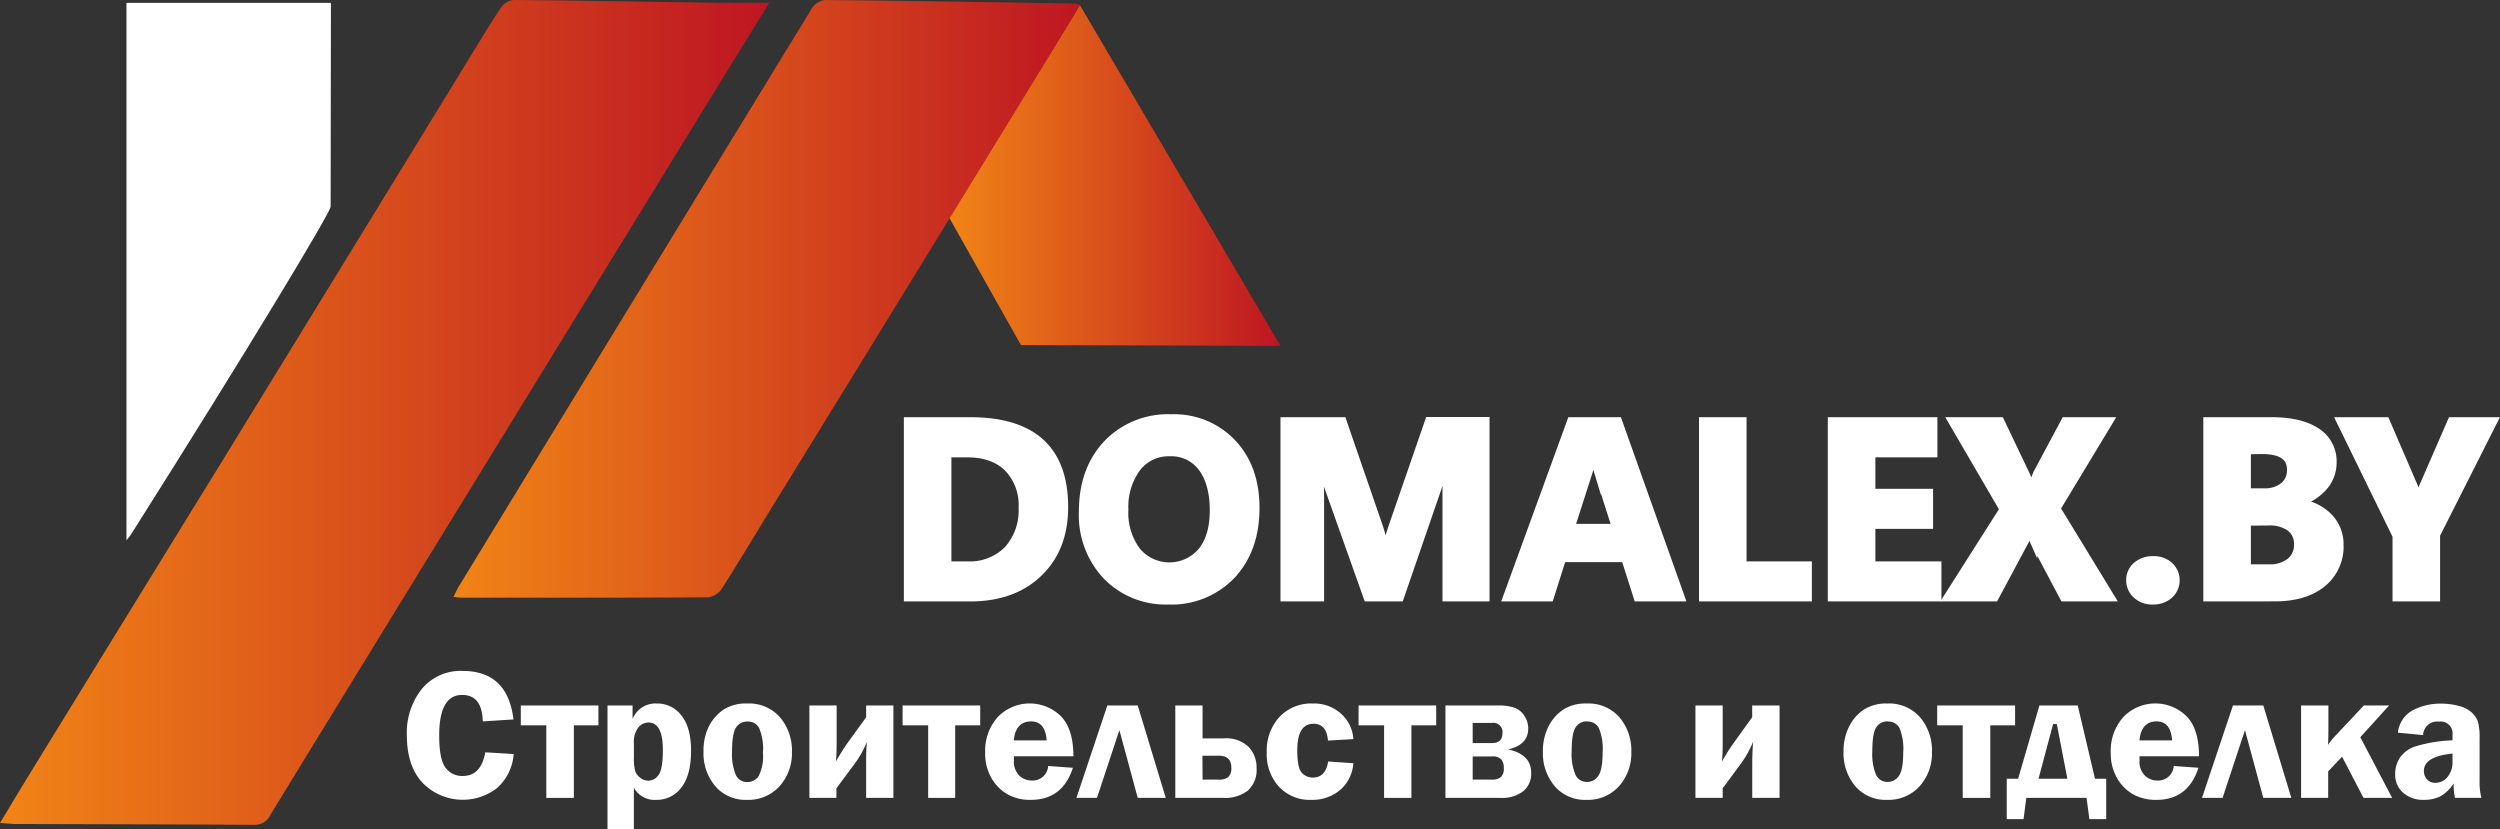
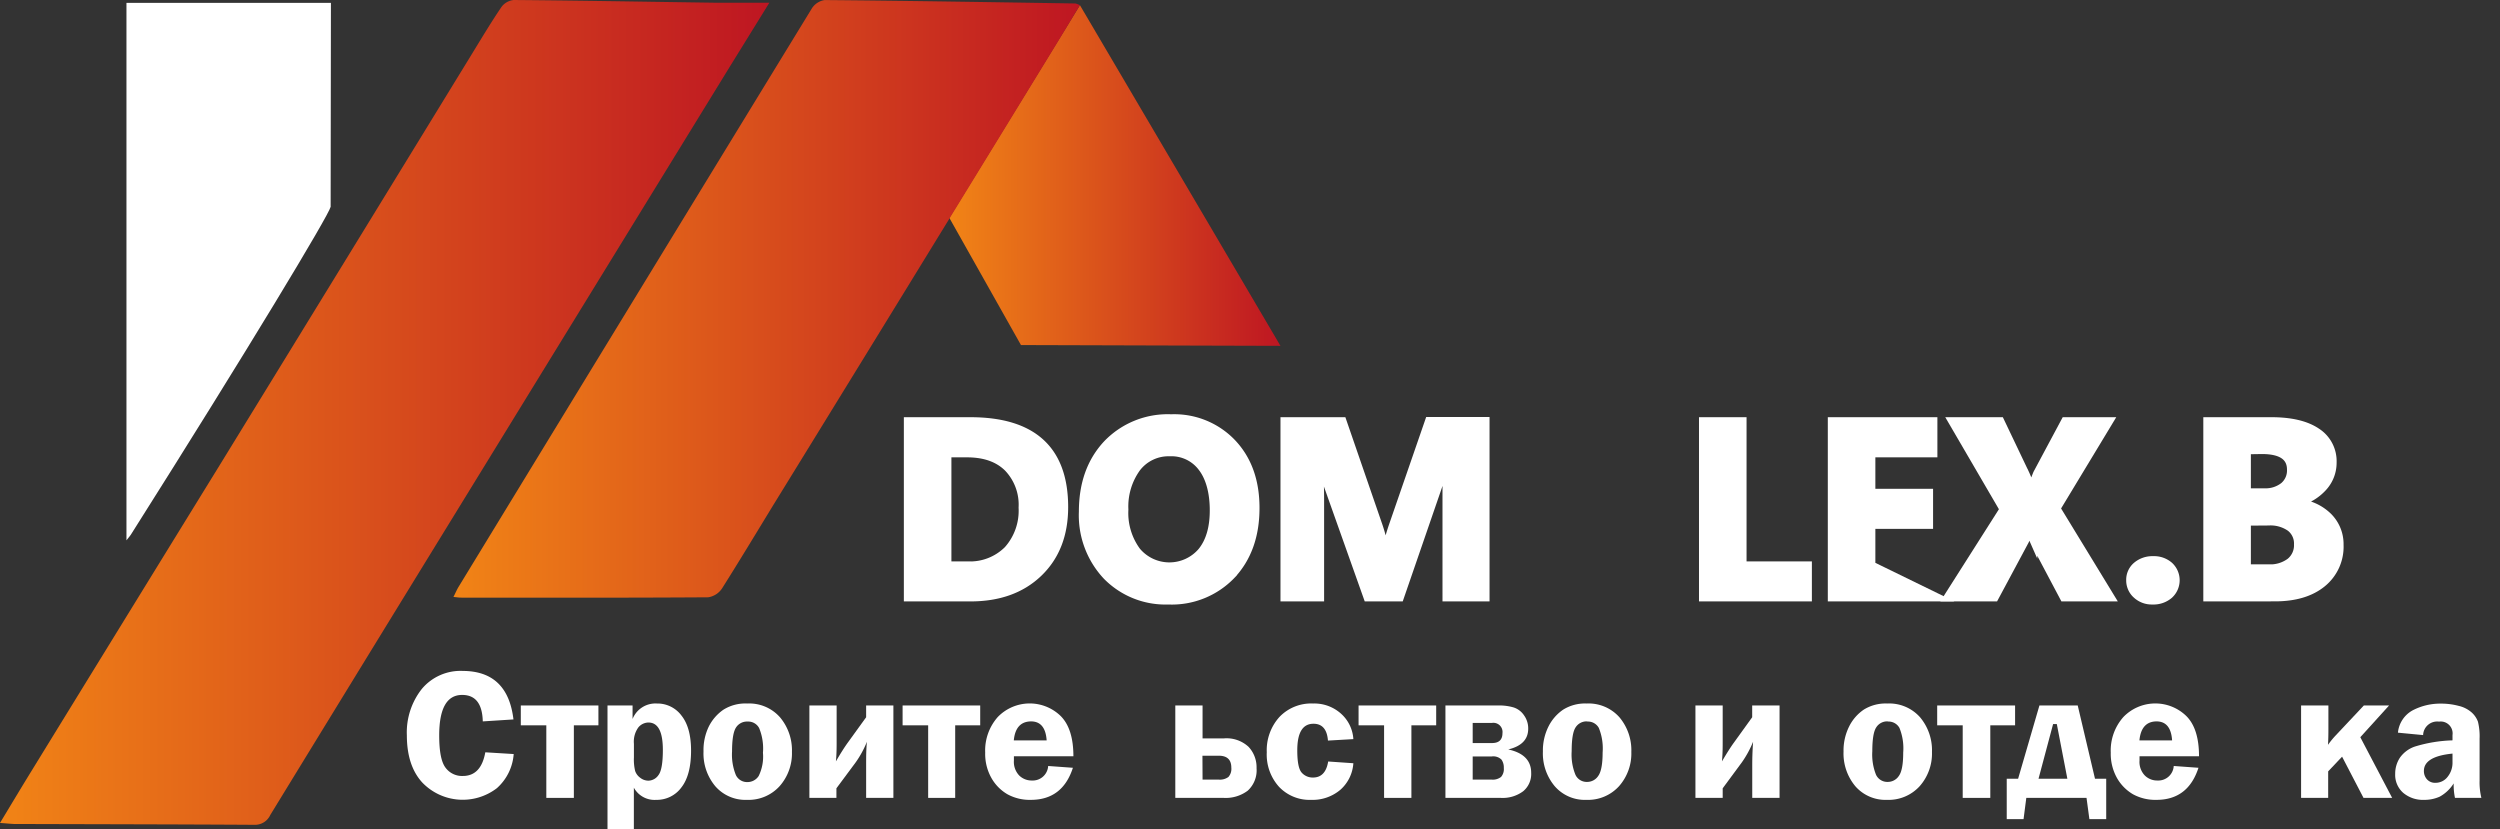
<svg xmlns="http://www.w3.org/2000/svg" xmlns:xlink="http://www.w3.org/1999/xlink" id="Слой_1" data-name="Слой 1" viewBox="0 0 445.8 147.85">
  <rect x="0" y="0" width="445.8" height="147.85" fill="#333333" stroke="none" />
  <defs>
    <style>.cls-1{fill:url(#Безымянный_градиент_19);}.cls-2{fill:url(#Безымянный_градиент_19-2);}.cls-3{fill:url(#Безымянный_градиент_19-3);}.cls-4,.cls-5{fill:#fff;}.cls-5{stroke:#fff;stroke-miterlimit:10;stroke-width:1.39px;}</style>
    <linearGradient id="Безымянный_градиент_19" x1="237.95" y1="35.63" x2="297" y2="35.63" gradientUnits="userSpaceOnUse">
      <stop offset="0" stop-color="#f18416" />
      <stop offset="1" stop-color="#be1622" />
    </linearGradient>
    <linearGradient id="Безымянный_градиент_19-2" x1="68.67" y1="77.86" x2="205.86" y2="77.86" xlink:href="#Безымянный_градиент_19" />
    <linearGradient id="Безымянный_градиент_19-3" x1="149.55" y1="57.61" x2="261.24" y2="57.61" xlink:href="#Безымянный_градиент_19" />
  </defs>
  <title>Domalexw</title>
  <path class="cls-1" d="M297,66,261.24,5.25q-11.66,19-23.29,37.92l12.78,22.69Z" transform="translate(-68.67 -4.33)" />
  <path class="cls-2" d="M68.67,151.08c2-3.31,3.8-6.32,5.64-9.31q16.77-27.29,33.57-54.55,22.47-36.58,44.9-73.2c1.74-2.84,3.45-5.7,5.32-8.46a3.1,3.1,0,0,1,2.2-1.23c12,.1,24.08.32,36.12.49,3,0,5.91,0,9.44,0l-7,11.32-54.69,89q-13.66,22.24-27.3,44.51a3,3,0,0,1-2.87,1.76c-14.29-.09-28.58-.1-42.87-.15C70.46,151.23,69.74,151.15,68.67,151.08Z" transform="translate(-68.67 -4.33)" />
  <path class="cls-3" d="M261.24,5.25c-1.37,2.26-2.67,4.45-4,6.62q-9.48,15.5-19,31-15.84,25.82-31.73,51.61c-3,4.92-6,9.89-9.08,14.77a3.62,3.62,0,0,1-2.47,1.59c-14.7.1-29.41.07-44.11.06-.33,0-.66-.06-1.32-.12.36-.72.61-1.31.94-1.85Q181.93,57.35,213.44,5.83a3.29,3.29,0,0,1,2.29-1.49c14.9.13,29.8.38,44.7.61A4.11,4.11,0,0,1,261.24,5.25Z" transform="translate(-68.67 -4.33)" />
  <path class="cls-4" d="M91.22,4.84h36.46q0,18.18-.05,36.37c-.36,1.54-14.46,25-35.63,58.47-.14.22-.32.41-.78,1Z" transform="translate(-68.67 -4.33)" />
  <path class="cls-5" d="M230.54,110.88V79.42h11.15q16.76,0,16.76,15.34,0,7.35-4.57,11.74t-12.19,4.38Zm7.09-25.69v19.94h3.51a9.5,9.5,0,0,0,7.23-2.76A10.47,10.47,0,0,0,251,94.85a9.5,9.5,0,0,0-2.6-7.08q-2.59-2.58-7.29-2.58Z" transform="translate(-68.67 -4.33)" />
  <path class="cls-5" d="M277,111.43a14.67,14.67,0,0,1-11-4.4,15.81,15.81,0,0,1-4.25-11.46q0-7.45,4.32-12.07a15,15,0,0,1,11.45-4.6,14.27,14.27,0,0,1,10.89,4.41q4.17,4.41,4.16,11.62,0,7.42-4.31,12A14.77,14.77,0,0,1,277,111.43Zm.3-26.43a7.14,7.14,0,0,0-5.92,2.79,11.71,11.71,0,0,0-2.19,7.41,11.46,11.46,0,0,0,2.19,7.39,7.57,7.57,0,0,0,11.56.08c1.44-1.77,2.15-4.21,2.15-7.34s-.69-5.8-2.08-7.61A6.78,6.78,0,0,0,277.27,85Z" transform="translate(-68.67 -4.33)" />
  <path class="cls-5" d="M333.59,110.88h-7V92.06q0-3,.27-6.74h-.18a34.46,34.46,0,0,1-1,4.17l-7.37,21.39h-5.79L305,89.71a38.52,38.52,0,0,1-1-4.39h-.2c.19,3.1.29,5.83.29,8.17v17.39h-6.39V79.42h10.38l6.43,18.65a26.91,26.91,0,0,1,1.12,4.5h.13A43.23,43.23,0,0,1,317.05,98l6.43-18.61h10.11Z" transform="translate(-68.67 -4.33)" />
-   <path class="cls-5" d="M368.41,110.88h-7.73l-2.23-7H347.26l-2.22,7h-7.68l11.46-31.46h8.4ZM356.82,98.44l-3.37-10.57a13.48,13.48,0,0,1-.53-2.83h-.18a11.39,11.39,0,0,1-.55,2.74l-3.42,10.66Z" transform="translate(-68.67 -4.33)" />
  <path class="cls-5" d="M391.07,110.88H372.33V79.42h7.09v25.71h11.65Z" transform="translate(-68.67 -4.33)" />
-   <path class="cls-5" d="M414.17,110.88H395.3V79.42h18.15v5.77H402.39v7h10.29v5.75H402.39v7.19h11.78Z" transform="translate(-68.67 -4.33)" />
+   <path class="cls-5" d="M414.17,110.88H395.3V79.42h18.15v5.77H402.39v7h10.29v5.75H402.39v7.19Z" transform="translate(-68.67 -4.33)" />
  <path class="cls-5" d="M445.08,110.88h-8.4l-5.42-10.24a8.78,8.78,0,0,1-.63-2.11h-.09a16,16,0,0,1-.73,2.2l-5.44,10.15h-8.44l10-15.73-9.17-15.73h8.62l4.5,9.44a15.56,15.56,0,0,1,.94,2.65h.09c.18-.61.51-1.53,1-2.74l5-9.35h7.9L435.39,95Z" transform="translate(-68.67 -4.33)" />
  <path class="cls-5" d="M452.5,111.43a4,4,0,0,1-2.85-1.05,3.39,3.39,0,0,1-1.14-2.59,3.27,3.27,0,0,1,1.17-2.59,4.35,4.35,0,0,1,2.93-1,4.16,4.16,0,0,1,2.9,1,3.53,3.53,0,0,1,0,5.2A4.32,4.32,0,0,1,452.5,111.43Z" transform="translate(-68.67 -4.33)" />
  <path class="cls-5" d="M462.26,110.88V79.42h11.45c3.51,0,6.21.65,8.1,1.93a6.2,6.2,0,0,1,2.83,5.44,6.48,6.48,0,0,1-1.72,4.46,9,9,0,0,1-4.4,2.65V94a8.72,8.72,0,0,1,5.36,2.48,6.92,6.92,0,0,1,2,5,8.4,8.4,0,0,1-3.09,6.86c-2.07,1.69-4.88,2.53-8.45,2.53Zm7.09-26.24V92.1h3.11A5.2,5.2,0,0,0,475.92,91a3.64,3.64,0,0,0,1.26-2.93q0-3.47-5.18-3.47Zm0,12.73v8.29h3.84a5.93,5.93,0,0,0,3.85-1.14,3.8,3.8,0,0,0,1.39-3.11,3.58,3.58,0,0,0-1.37-3,6.12,6.12,0,0,0-3.83-1.07Z" transform="translate(-68.67 -4.33)" />
-   <path class="cls-5" d="M513.33,79.42,503.09,99.69v11.19H496v-11L486,79.42h8.1l5.06,11.74c.09.22.33,1.08.73,2.57H500a11,11,0,0,1,.68-2.48l5.15-11.83Z" transform="translate(-68.67 -4.33)" />
  <path class="cls-4" d="M160.23,132.62l-5.47.35c-.08-3.15-1.3-4.72-3.68-4.72q-4.1,0-4.09,7.26,0,4.2,1.11,5.69a3.65,3.65,0,0,0,3.11,1.5q3.24,0,4-4.22l5.06.31a9,9,0,0,1-3,6.09,10,10,0,0,1-13.29-1q-2.76-3-2.76-8.44a12.52,12.52,0,0,1,2.67-8.26,9,9,0,0,1,7.32-3.21Q159.21,124,160.23,132.62Z" transform="translate(-68.67 -4.33)" />
  <path class="cls-4" d="M166.09,146.61V133.67h-4.55v-3.54h13.84v3.54H171v12.94Z" transform="translate(-68.67 -4.33)" />
  <path class="cls-4" d="M177,152.18V130.13h4.47v2.41a4.39,4.39,0,0,1,4.34-2.76,5.34,5.34,0,0,1,4.38,2.15q1.71,2.15,1.71,6.24,0,4.37-1.72,6.57a5.41,5.41,0,0,1-4.48,2.22,4.21,4.21,0,0,1-4-2.17v7.39Zm4.71-12.78a8.7,8.7,0,0,0,.22,2.41,2.46,2.46,0,0,0,.89,1.2,2.37,2.37,0,0,0,1.49.53,2.24,2.24,0,0,0,1.78-1c.52-.68.78-2.18.78-4.49,0-3.26-.86-4.88-2.58-4.88a2.38,2.38,0,0,0-1.78.86,4.33,4.33,0,0,0-.8,2.94Z" transform="translate(-68.67 -4.33)" />
  <path class="cls-4" d="M201.9,129.78a7.31,7.31,0,0,1,5.87,2.47,9.14,9.14,0,0,1,2.12,6.17,8.81,8.81,0,0,1-2.2,6.1,7.47,7.47,0,0,1-5.83,2.44,7.11,7.11,0,0,1-5.63-2.42,9.07,9.07,0,0,1-2.11-6.2,9.68,9.68,0,0,1,.95-4.47,8,8,0,0,1,2.62-3A7.36,7.36,0,0,1,201.9,129.78ZM202,133a2.32,2.32,0,0,0-2.09,1.07c-.46.71-.7,2.13-.7,4.25a9.67,9.67,0,0,0,.67,4.19,2.2,2.2,0,0,0,2.08,1.28,2.37,2.37,0,0,0,2-1.09,7.86,7.86,0,0,0,.76-4.14,9.57,9.57,0,0,0-.68-4.4A2.2,2.2,0,0,0,202,133Z" transform="translate(-68.67 -4.33)" />
  <path class="cls-4" d="M217.82,144.9v1.71H213V130.13h4.86v6.27c0,1.11,0,2.34-.13,3.7.82-1.41,1.54-2.55,2.16-3.4l3.23-4.47v-2.1h4.86v16.48h-4.86v-5.87c0-1.34,0-2.72.14-4.14a17.76,17.76,0,0,1-2,3.67Z" transform="translate(-68.67 -4.33)" />
  <path class="cls-4" d="M234.18,146.61V133.67h-4.56v-3.54h13.84v3.54H239v12.94Z" transform="translate(-68.67 -4.33)" />
  <path class="cls-4" d="M260.08,139.19H249.47c0,.29,0,.55,0,.76a3.52,3.52,0,0,0,.94,2.66,3.15,3.15,0,0,0,2.25.9,2.76,2.76,0,0,0,2.92-2.59l4.41.32q-1.85,5.72-7.5,5.72a8.26,8.26,0,0,1-4.18-1,7.77,7.77,0,0,1-2.84-2.88,8.73,8.73,0,0,1-1.12-4.54,9,9,0,0,1,2.24-6.35A7.92,7.92,0,0,1,257.8,132Q260.08,134.27,260.08,139.19Zm-10.63-2.83h5.86q-.23-3.39-2.79-3.39Q249.77,133,249.45,136.36Z" transform="translate(-68.67 -4.33)" />
-   <path class="cls-4" d="M260.62,146.61l5.51-16.48h5.42l5,16.48h-5l-3.27-12.08-4,12.08Z" transform="translate(-68.67 -4.33)" />
  <path class="cls-4" d="M278.25,146.61V130.13h4.86V136h3.79a5.78,5.78,0,0,1,4.42,1.51,5.34,5.34,0,0,1,1.42,3.81,4.93,4.93,0,0,1-1.57,4,6.53,6.53,0,0,1-4.27,1.29Zm4.86-3.26H286a2.55,2.55,0,0,0,1.72-.47,2.18,2.18,0,0,0,.52-1.66c0-1.42-.75-2.13-2.24-2.13h-2.91Z" transform="translate(-68.67 -4.33)" />
  <path class="cls-4" d="M310,140.43a6.91,6.91,0,0,1-2.3,4.72,7.65,7.65,0,0,1-5.25,1.81,7.49,7.49,0,0,1-5.69-2.31,8.58,8.58,0,0,1-2.2-6.18,8.84,8.84,0,0,1,2.25-6.28,7.81,7.81,0,0,1,6-2.41,7.12,7.12,0,0,1,5,1.82,6.6,6.6,0,0,1,2.19,4.53l-4.53.26q-.24-3-2.58-3-2.89,0-2.89,4.74c0,2.1.27,3.43.81,4a2.61,2.61,0,0,0,2,.85c1.51,0,2.4-1,2.7-2.86Z" transform="translate(-68.67 -4.33)" />
  <path class="cls-4" d="M315.48,146.61V133.67h-4.55v-3.54h13.84v3.54h-4.42v12.94Z" transform="translate(-68.67 -4.33)" />
  <path class="cls-4" d="M326.42,146.61V130.13h9.43a9,9,0,0,1,2.76.36,3.55,3.55,0,0,1,1.82,1.39,4,4,0,0,1,.75,2.39q0,2.85-3.56,3.7,4.1.89,4.09,4.18a4,4,0,0,1-1.42,3.27,6.11,6.11,0,0,1-4,1.19Zm4.86-9.78h3.45q1.86,0,1.86-1.77a1.63,1.63,0,0,0-1.86-1.82h-3.45Zm0,6.52h3.4a2.37,2.37,0,0,0,1.66-.48,2.12,2.12,0,0,0,.49-1.59,2.46,2.46,0,0,0-.41-1.49,2.08,2.08,0,0,0-1.74-.57h-3.4Z" transform="translate(-68.67 -4.33)" />
  <path class="cls-4" d="M351.58,129.78a7.35,7.35,0,0,1,5.88,2.47,9.13,9.13,0,0,1,2.11,6.17,8.8,8.8,0,0,1-2.19,6.1,7.48,7.48,0,0,1-5.83,2.44,7.09,7.09,0,0,1-5.63-2.42,9.08,9.08,0,0,1-2.12-6.2,9.56,9.56,0,0,1,1-4.47,7.89,7.89,0,0,1,2.62-3A7.34,7.34,0,0,1,351.58,129.78Zm.13,3.19a2.31,2.31,0,0,0-2.08,1.07c-.47.71-.7,2.13-.7,4.25a9.52,9.52,0,0,0,.67,4.19,2.2,2.2,0,0,0,2.08,1.28,2.35,2.35,0,0,0,2-1.09c.51-.72.77-2.1.77-4.14a9.71,9.71,0,0,0-.68-4.4A2.21,2.21,0,0,0,351.71,133Z" transform="translate(-68.67 -4.33)" />
  <path class="cls-4" d="M375.86,144.9v1.71H371V130.13h4.86v6.27c0,1.11,0,2.34-.13,3.7.83-1.41,1.55-2.55,2.17-3.4l3.22-4.47v-2.1H386v16.48h-4.87v-5.87q0-2,.15-4.14a18.26,18.26,0,0,1-2,3.67Z" transform="translate(-68.67 -4.33)" />
  <path class="cls-4" d="M405.19,129.78a7.35,7.35,0,0,1,5.88,2.47,9.13,9.13,0,0,1,2.11,6.17,8.8,8.8,0,0,1-2.19,6.1,7.5,7.5,0,0,1-5.83,2.44,7.13,7.13,0,0,1-5.64-2.42,9.12,9.12,0,0,1-2.11-6.2,9.56,9.56,0,0,1,1-4.47,7.86,7.86,0,0,1,2.61-3A7.36,7.36,0,0,1,405.19,129.78Zm.13,3.19a2.3,2.3,0,0,0-2.08,1.07c-.47.71-.7,2.13-.7,4.25a9.7,9.7,0,0,0,.66,4.19,2.22,2.22,0,0,0,2.09,1.28,2.36,2.36,0,0,0,2-1.09c.51-.72.76-2.1.76-4.14a9.74,9.74,0,0,0-.67-4.4A2.22,2.22,0,0,0,405.32,133Z" transform="translate(-68.67 -4.33)" />
  <path class="cls-4" d="M418.66,146.61V133.67h-4.55v-3.54H428v3.54h-4.42v12.94Z" transform="translate(-68.67 -4.33)" />
  <path class="cls-4" d="M428.54,143.19l3.8-13.06h6.83l3.08,13.06h2v7.21h-3l-.51-3.79H430l-.49,3.79h-3v-7.21Zm3.64,0h5.14l-1.88-9.75h-.66Z" transform="translate(-68.67 -4.33)" />
  <path class="cls-4" d="M460.8,139.19H450.19c0,.29,0,.55,0,.76a3.48,3.48,0,0,0,.94,2.66,3.11,3.11,0,0,0,2.24.9,2.76,2.76,0,0,0,2.92-2.59l4.41.32q-1.85,5.72-7.49,5.72a8.3,8.3,0,0,1-4.19-1,7.85,7.85,0,0,1-2.84-2.88,8.83,8.83,0,0,1-1.12-4.54,9,9,0,0,1,2.25-6.35,7.92,7.92,0,0,1,11.23-.17Q460.8,134.27,460.8,139.19Zm-10.63-2.83H456q-.22-3.39-2.79-3.39Q450.5,133,450.17,136.36Z" transform="translate(-68.67 -4.33)" />
-   <path class="cls-4" d="M461.33,146.61l5.52-16.48h5.41l5,16.48h-5l-3.27-12.08L465,146.61Z" transform="translate(-68.67 -4.33)" />
  <path class="cls-4" d="M489.56,135.79l5.68,10.82h-5.11l-3.82-7.35-2.48,2.62v4.73H479V130.13h4.87v4.11c0,.67,0,1.64-.07,2.91a15.32,15.32,0,0,1,1.39-1.7l5-5.32h4.5Z" transform="translate(-68.67 -4.33)" />
  <path class="cls-4" d="M511.15,146.61h-4.71a11.25,11.25,0,0,1-.23-2.58,6.86,6.86,0,0,1-2.47,2.35,6.58,6.58,0,0,1-2.8.58,5.44,5.44,0,0,1-3.74-1.26,4.27,4.27,0,0,1-1.42-3.38,5.19,5.19,0,0,1,.83-2.86,5.38,5.38,0,0,1,2.67-2,25.3,25.3,0,0,1,6.72-1.11v-.94a2.12,2.12,0,0,0-2.4-2.4,2.51,2.51,0,0,0-2.84,2.4l-4.49-.43a5.08,5.08,0,0,1,2.66-4,10.61,10.61,0,0,1,5-1.18,12,12,0,0,1,3.16.4,5.28,5.28,0,0,1,2.32,1.17,4.11,4.11,0,0,1,1.13,1.66,11,11,0,0,1,.29,3v7.48A11.65,11.65,0,0,0,511.15,146.61Zm-5.15-7.9q-5.1.51-5.1,3.09a2.2,2.2,0,0,0,.54,1.49,1.91,1.91,0,0,0,1.53.63,2.7,2.7,0,0,0,2.16-1.07,4,4,0,0,0,.87-2.64Z" transform="translate(-68.67 -4.33)" />
</svg>